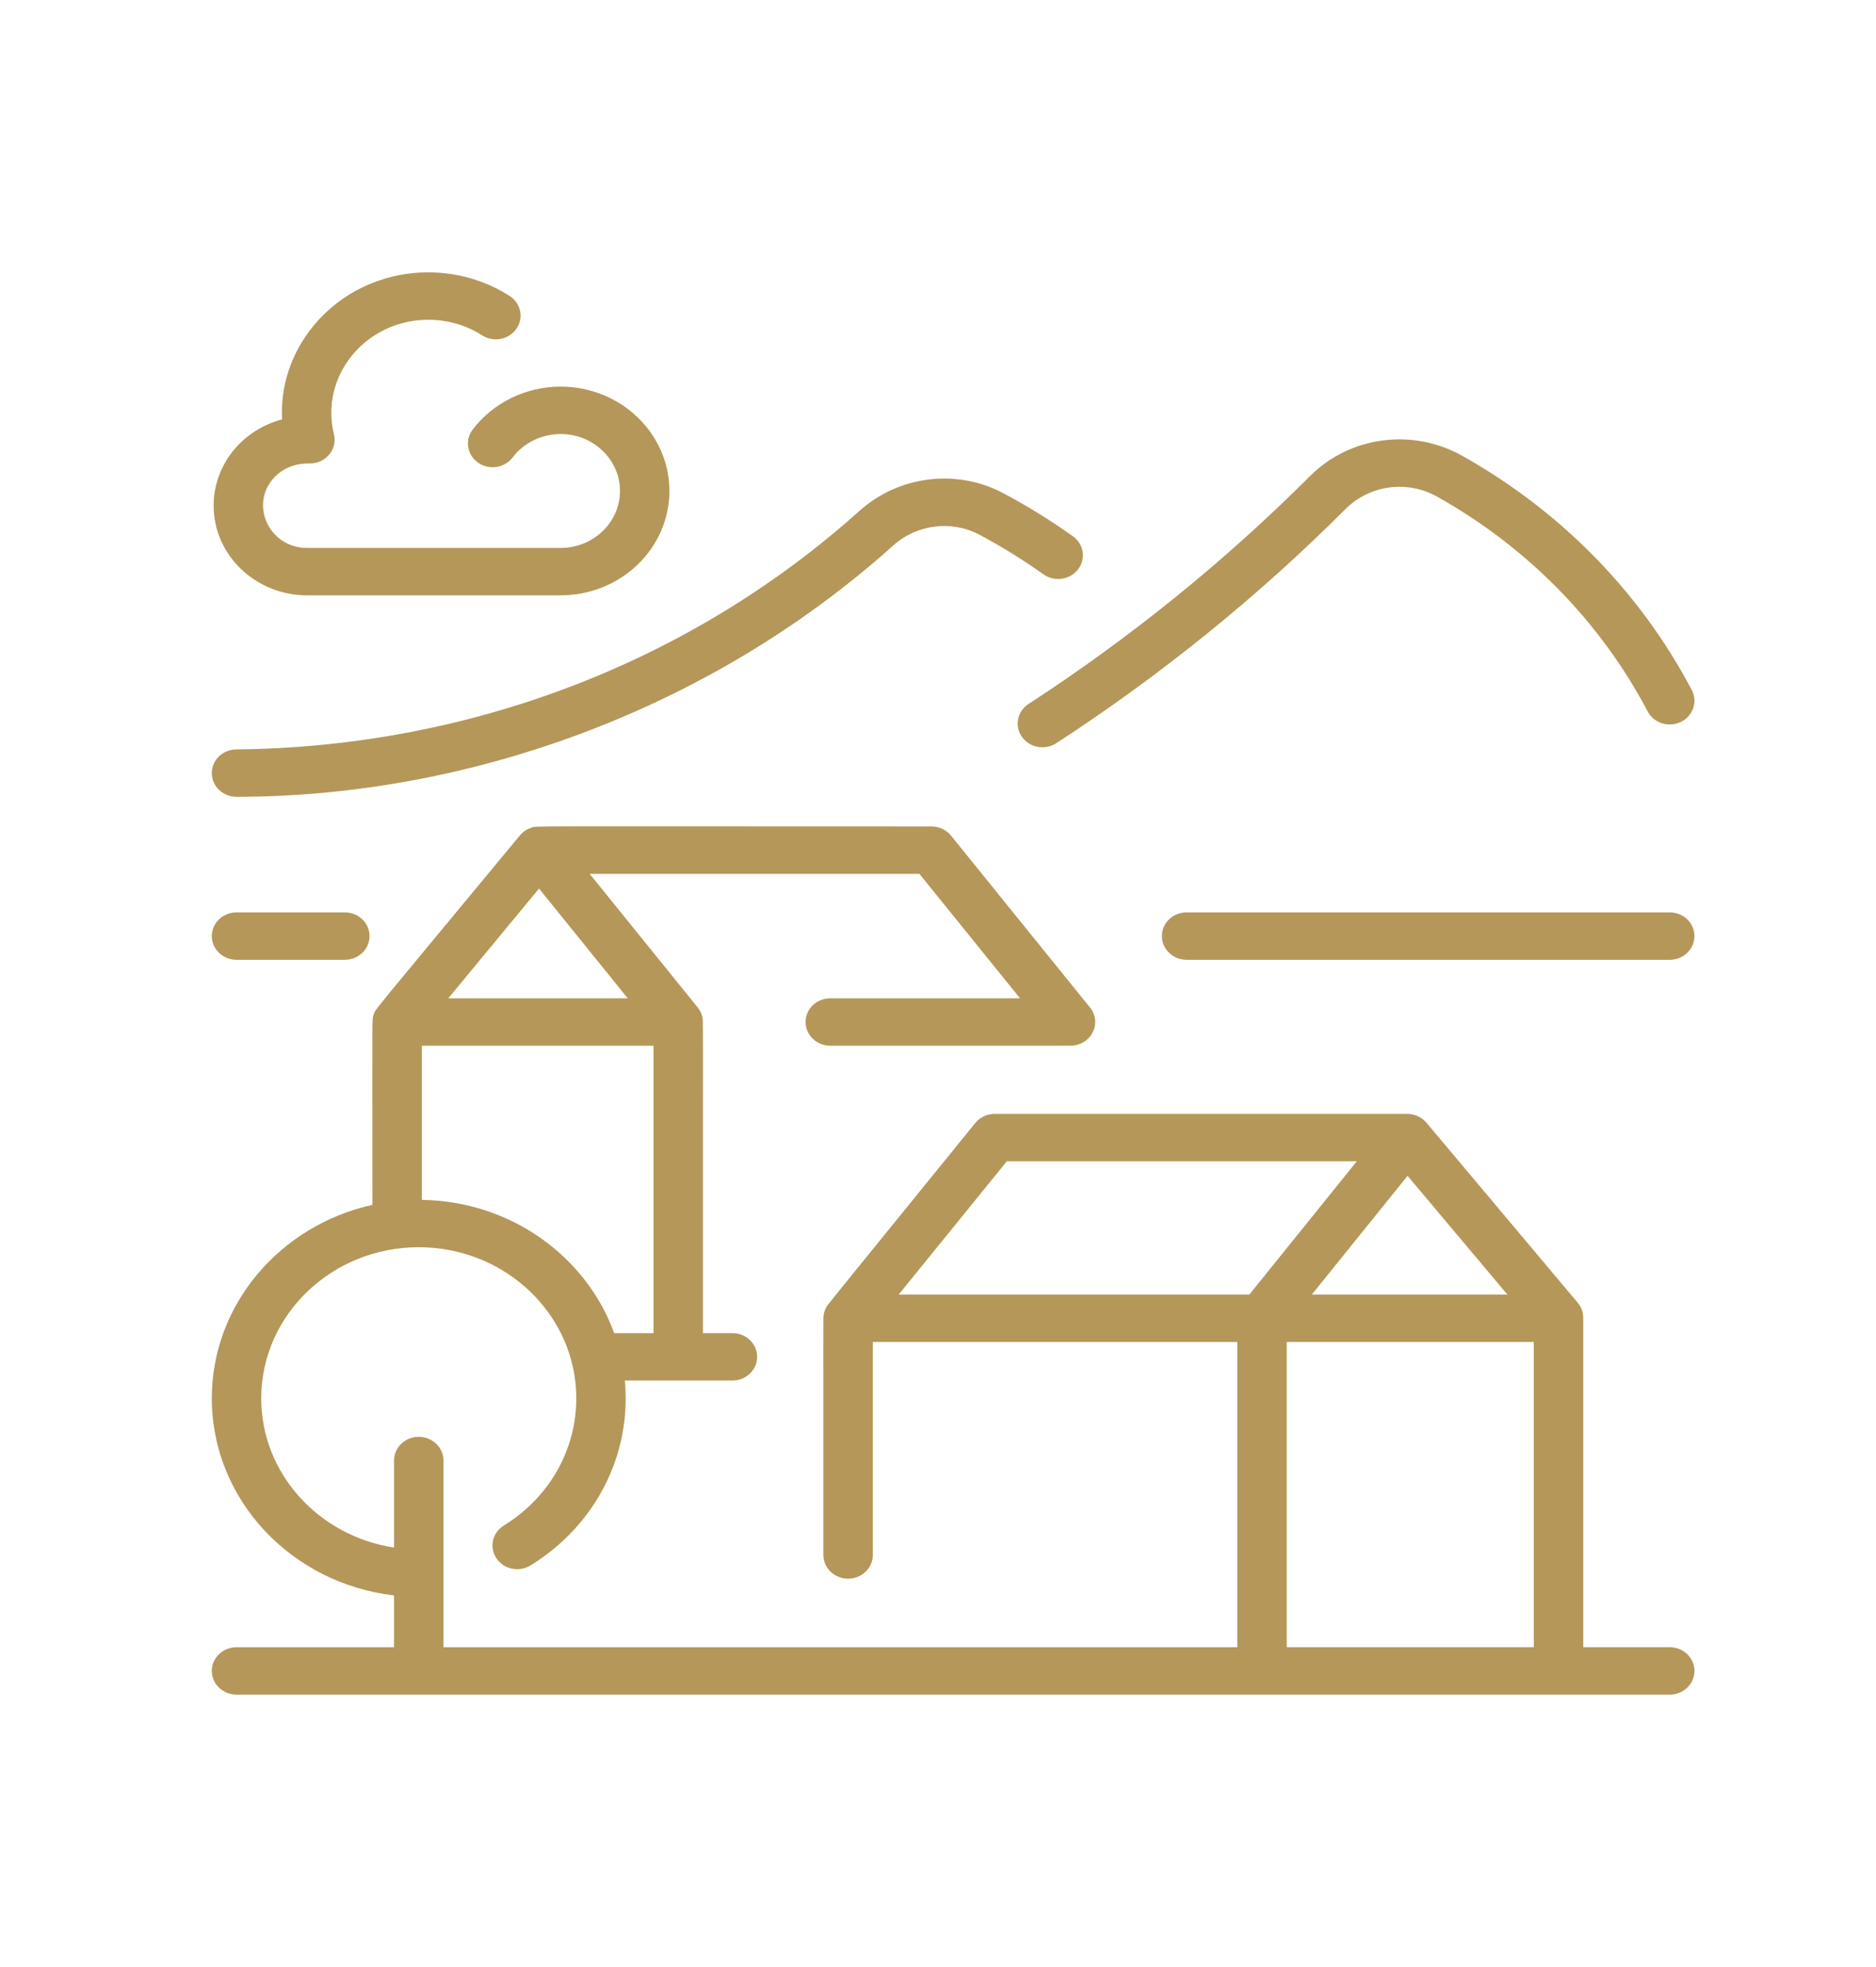
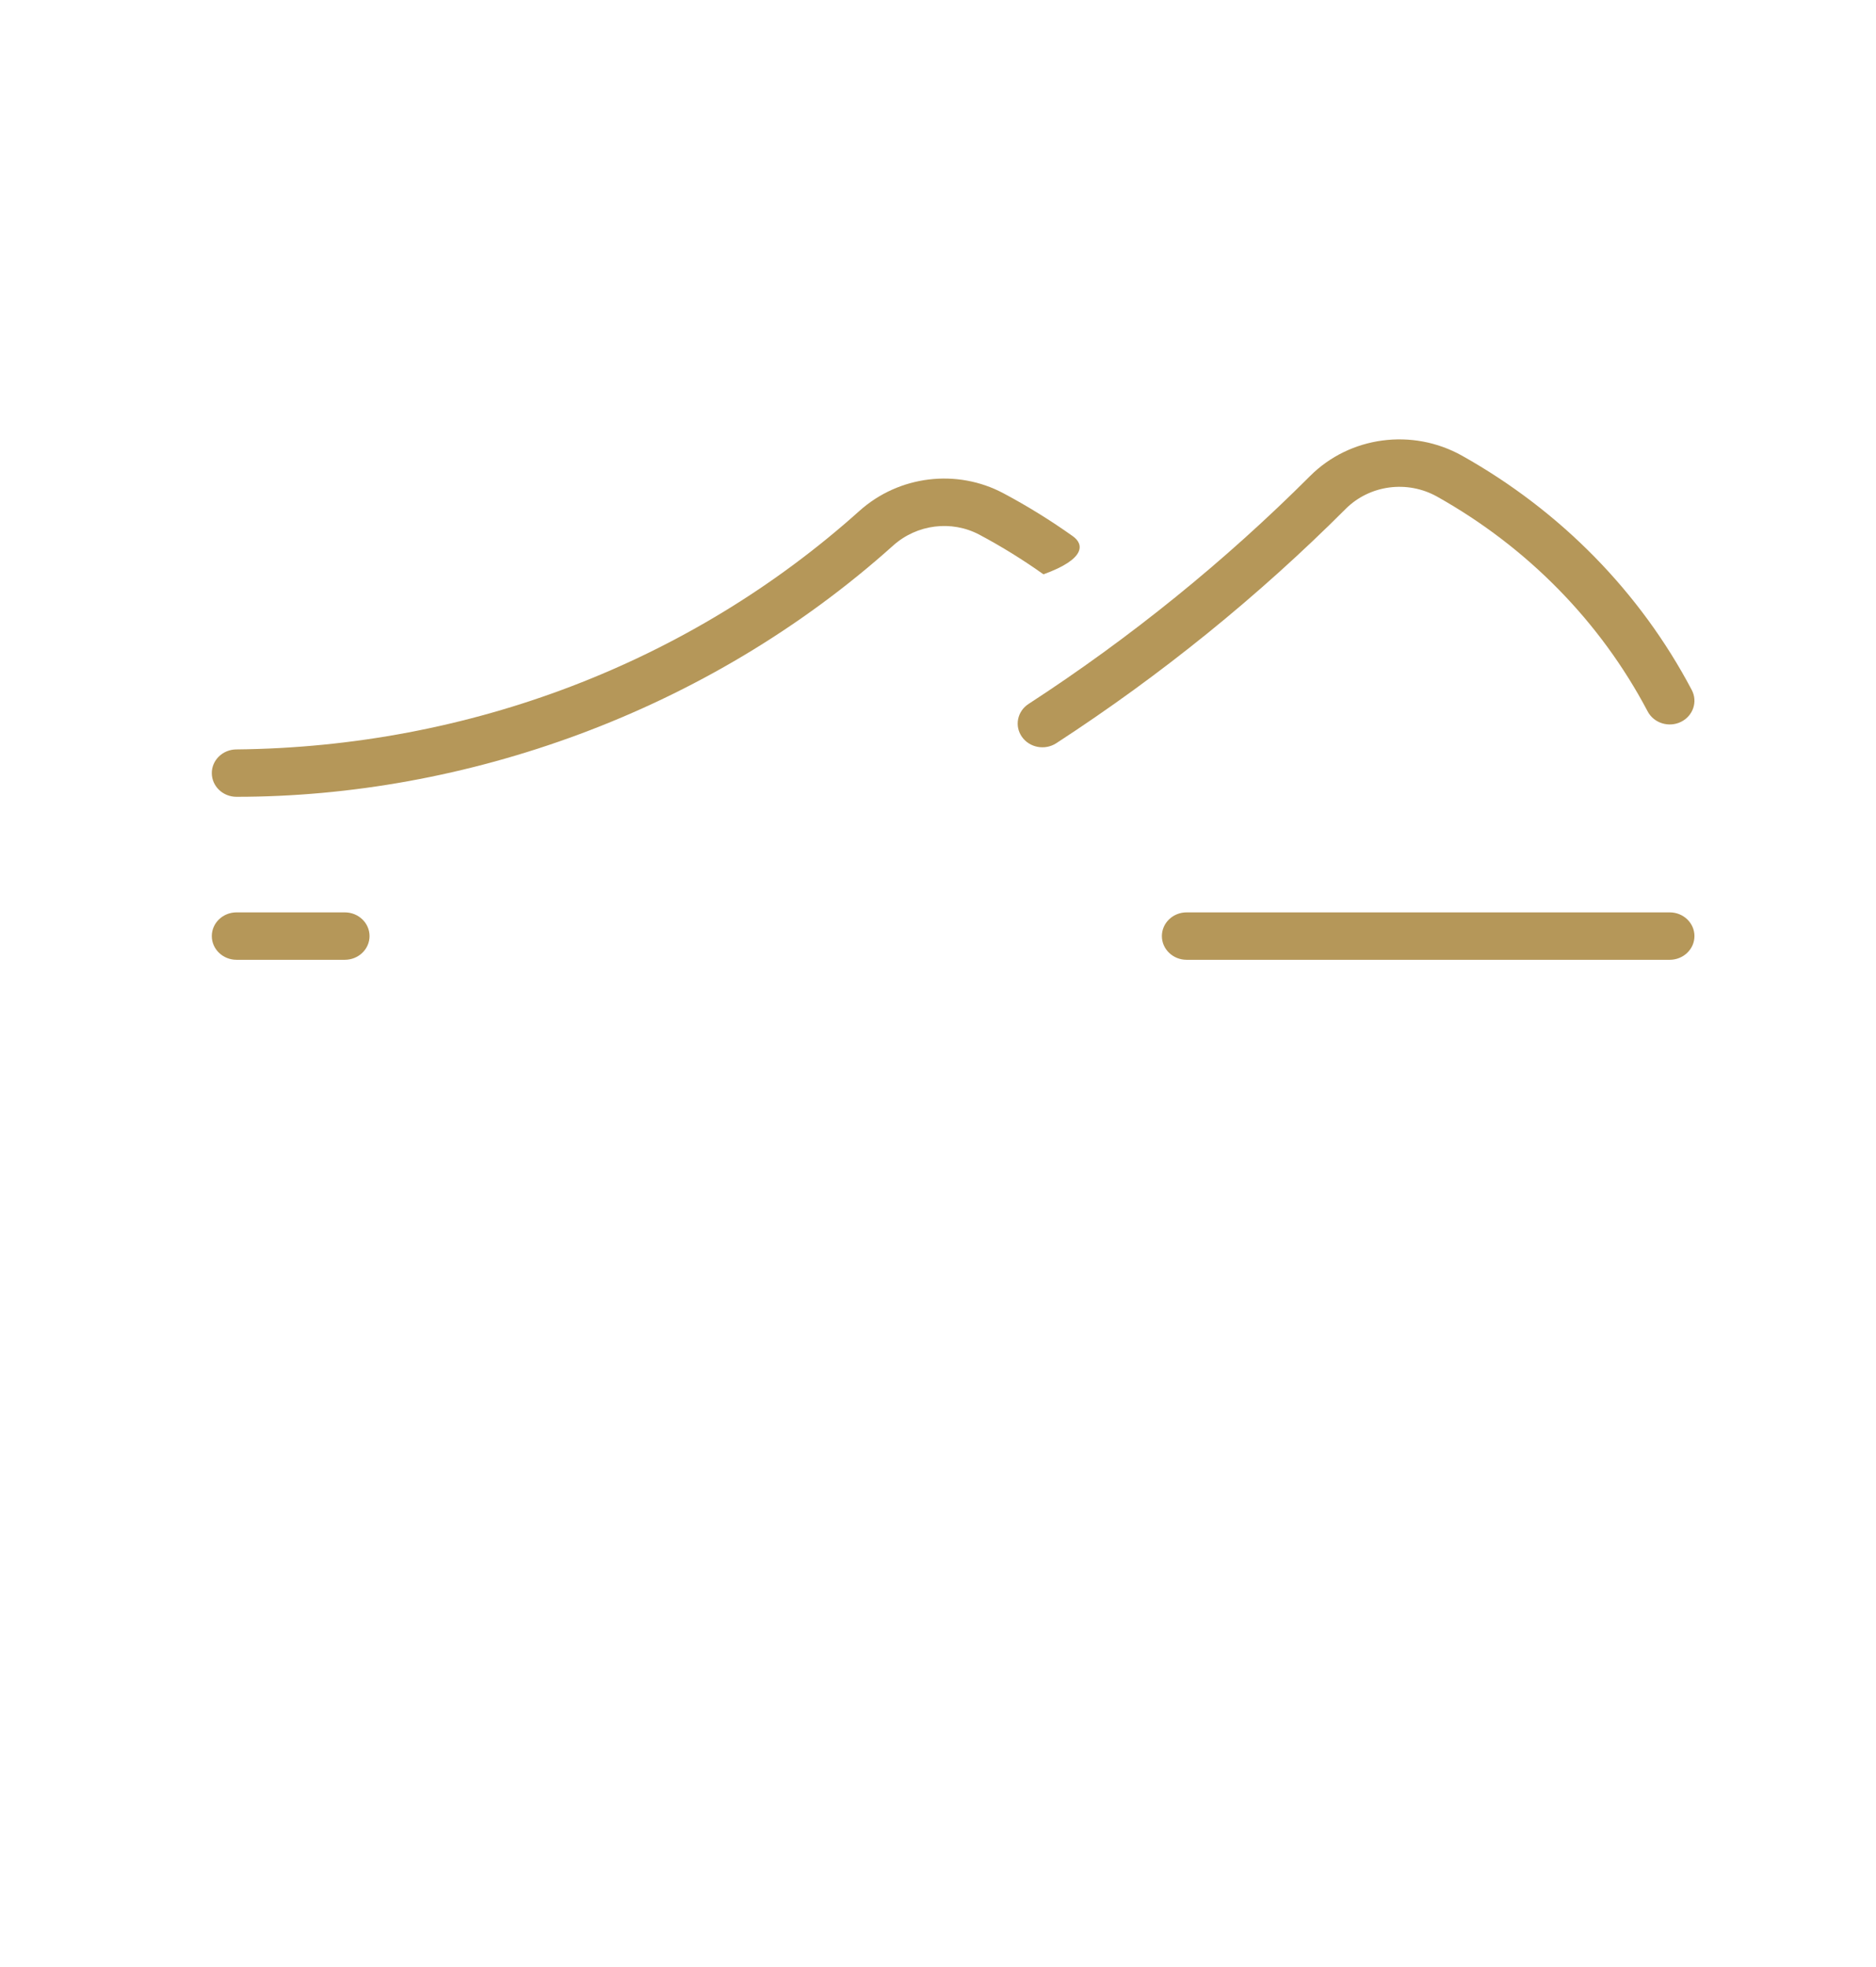
<svg xmlns="http://www.w3.org/2000/svg" width="62" height="65" viewBox="0 0 62 65" fill="none">
  <g clip-path="url(#clip0_195_479)">
    <path d="M55.183 30.15H39.216C38.765 30.15 38.399 30.501 38.399 30.933C38.399 31.366 38.765 31.717 39.216 31.717H55.183C55.634 31.717 56 31.366 56 30.933C56 30.501 55.634 30.15 55.183 30.15Z" fill="#B59759" />
    <path d="M7.817 31.717H11.396C11.847 31.717 12.213 31.366 12.213 30.933C12.213 30.501 11.847 30.15 11.396 30.15H7.817C7.366 30.15 7 30.501 7 30.933C7 31.366 7.366 31.717 7.817 31.717Z" fill="#B59759" />
-     <path d="M10.149 19.673H18.528C20.511 19.673 22.123 18.126 22.123 16.225C22.123 14.323 20.511 12.776 18.528 12.776C17.383 12.776 16.297 13.306 15.622 14.194C15.356 14.544 15.436 15.034 15.8 15.289C16.165 15.544 16.675 15.467 16.941 15.118C17.31 14.632 17.903 14.343 18.528 14.343C19.61 14.343 20.49 15.187 20.49 16.225C20.49 17.262 19.61 18.107 18.528 18.107H10.149C8.851 18.107 8.203 16.583 9.129 15.713C9.329 15.526 9.679 15.306 10.224 15.316C10.772 15.322 11.157 14.842 11.037 14.353C10.81 13.432 11.031 12.477 11.643 11.735C12.702 10.452 14.576 10.212 15.935 11.082C16.31 11.322 16.817 11.225 17.067 10.866C17.318 10.506 17.216 10.019 16.841 9.779C14.794 8.468 11.964 8.822 10.363 10.763C9.627 11.655 9.265 12.749 9.321 13.86C7.965 14.218 7.06 15.398 7.06 16.71C7.06 18.344 8.446 19.673 10.149 19.673V19.673Z" fill="#B59759" />
    <path d="M33.775 24.351C34.026 24.707 34.533 24.804 34.909 24.56C38.365 22.313 41.583 19.708 44.472 16.818C45.265 16.025 46.509 15.858 47.498 16.413C50.485 18.09 52.891 20.544 54.454 23.51C54.658 23.896 55.149 24.051 55.552 23.856C55.954 23.66 56.115 23.189 55.912 22.803C54.206 19.567 51.582 16.89 48.323 15.061C46.679 14.139 44.611 14.415 43.294 15.733C40.483 18.544 37.353 21.078 33.992 23.263C33.619 23.506 33.521 23.993 33.775 24.351V24.351Z" fill="#B59759" />
-     <path d="M55.183 54.433H52.325V43.565C52.325 43.374 52.272 43.204 52.144 43.052C51.971 42.846 47.252 37.231 47.139 37.097C46.991 36.923 46.761 36.809 46.506 36.809H32.876C32.624 36.809 32.386 36.92 32.231 37.111C27.08 43.458 27.36 43.102 27.304 43.206C27.256 43.293 27.225 43.393 27.216 43.497C27.21 43.557 27.212 43.17 27.212 51.385C27.212 51.818 27.578 52.169 28.029 52.169C28.48 52.169 28.846 51.818 28.846 51.385V44.348H40.892V54.434H14.656V48.265C14.656 47.832 14.29 47.481 13.839 47.481C13.389 47.481 13.023 47.832 13.023 48.265V51.14C10.539 50.763 8.633 48.696 8.633 46.209C8.633 43.455 10.969 41.215 13.839 41.215C16.71 41.215 19.046 43.455 19.046 46.209C19.046 47.916 18.15 49.488 16.651 50.412C16.271 50.647 16.162 51.131 16.406 51.495C16.649 51.859 17.155 51.964 17.534 51.73C19.674 50.411 20.88 48.085 20.65 45.621H24.206C24.657 45.621 25.023 45.27 25.023 44.838C25.023 44.405 24.657 44.054 24.206 44.054H23.231C23.231 33.064 23.241 33.728 23.209 33.595C23.185 33.495 23.14 33.4 23.074 33.312C23.034 33.26 23.095 33.337 19.488 28.877H30.385L33.712 32.99H27.44C26.989 32.99 26.623 33.341 26.623 33.773C26.623 34.206 26.989 34.556 27.44 34.556C35.953 34.556 35.399 34.561 35.497 34.547C36.105 34.463 36.4 33.788 36.038 33.312C35.999 33.26 35.038 32.073 31.43 27.614C31.276 27.423 31.038 27.311 30.785 27.311C16.971 27.311 17.756 27.288 17.559 27.352C17.426 27.395 17.289 27.48 17.185 27.603C12.093 33.754 12.409 33.331 12.342 33.552C12.293 33.713 12.308 33.264 12.308 39.816C9.272 40.485 7 43.096 7 46.209C7 49.561 9.635 52.332 13.023 52.721V54.434H7.817C7.366 54.434 7 54.784 7 55.217C7 55.649 7.366 56 7.817 56H55.183C55.634 56 56 55.649 56 55.217C56 54.784 55.634 54.433 55.183 54.433V54.433ZM13.942 39.651V34.556H21.598V44.054H20.298C19.378 41.522 16.882 39.692 13.942 39.651V39.651ZM17.814 29.363L20.747 32.99H14.815L17.814 29.363ZM46.519 38.856L49.819 42.781H43.354L46.519 38.856ZM33.275 38.375H44.842L41.289 42.781H29.7L33.275 38.375ZM42.525 54.433V44.348H50.691V54.433H42.525Z" fill="#B59759" />
-     <path d="M7.816 26.331C15.325 26.331 23.349 23.562 29.518 18.028C30.304 17.323 31.451 17.18 32.373 17.672C33.103 18.061 33.814 18.501 34.485 18.979C34.847 19.236 35.359 19.164 35.627 18.817C35.896 18.469 35.821 17.979 35.458 17.721C34.73 17.202 33.959 16.725 33.167 16.303C31.623 15.479 29.708 15.713 28.402 16.884C22.822 21.89 15.508 24.689 7.808 24.765C7.357 24.769 6.995 25.124 7 25.556C7.005 25.986 7.369 26.331 7.816 26.331V26.331Z" fill="#B59759" />
+     <path d="M7.816 26.331C15.325 26.331 23.349 23.562 29.518 18.028C30.304 17.323 31.451 17.18 32.373 17.672C33.103 18.061 33.814 18.501 34.485 18.979C35.896 18.469 35.821 17.979 35.458 17.721C34.73 17.202 33.959 16.725 33.167 16.303C31.623 15.479 29.708 15.713 28.402 16.884C22.822 21.89 15.508 24.689 7.808 24.765C7.357 24.769 6.995 25.124 7 25.556C7.005 25.986 7.369 26.331 7.816 26.331V26.331Z" fill="#B59759" />
  </g>
  <defs>
    <clipPath id="clip0_195_479">
      <rect width="49" height="47" fill="white" transform="translate(7 9)" />
    </clipPath>
  </defs>
</svg>